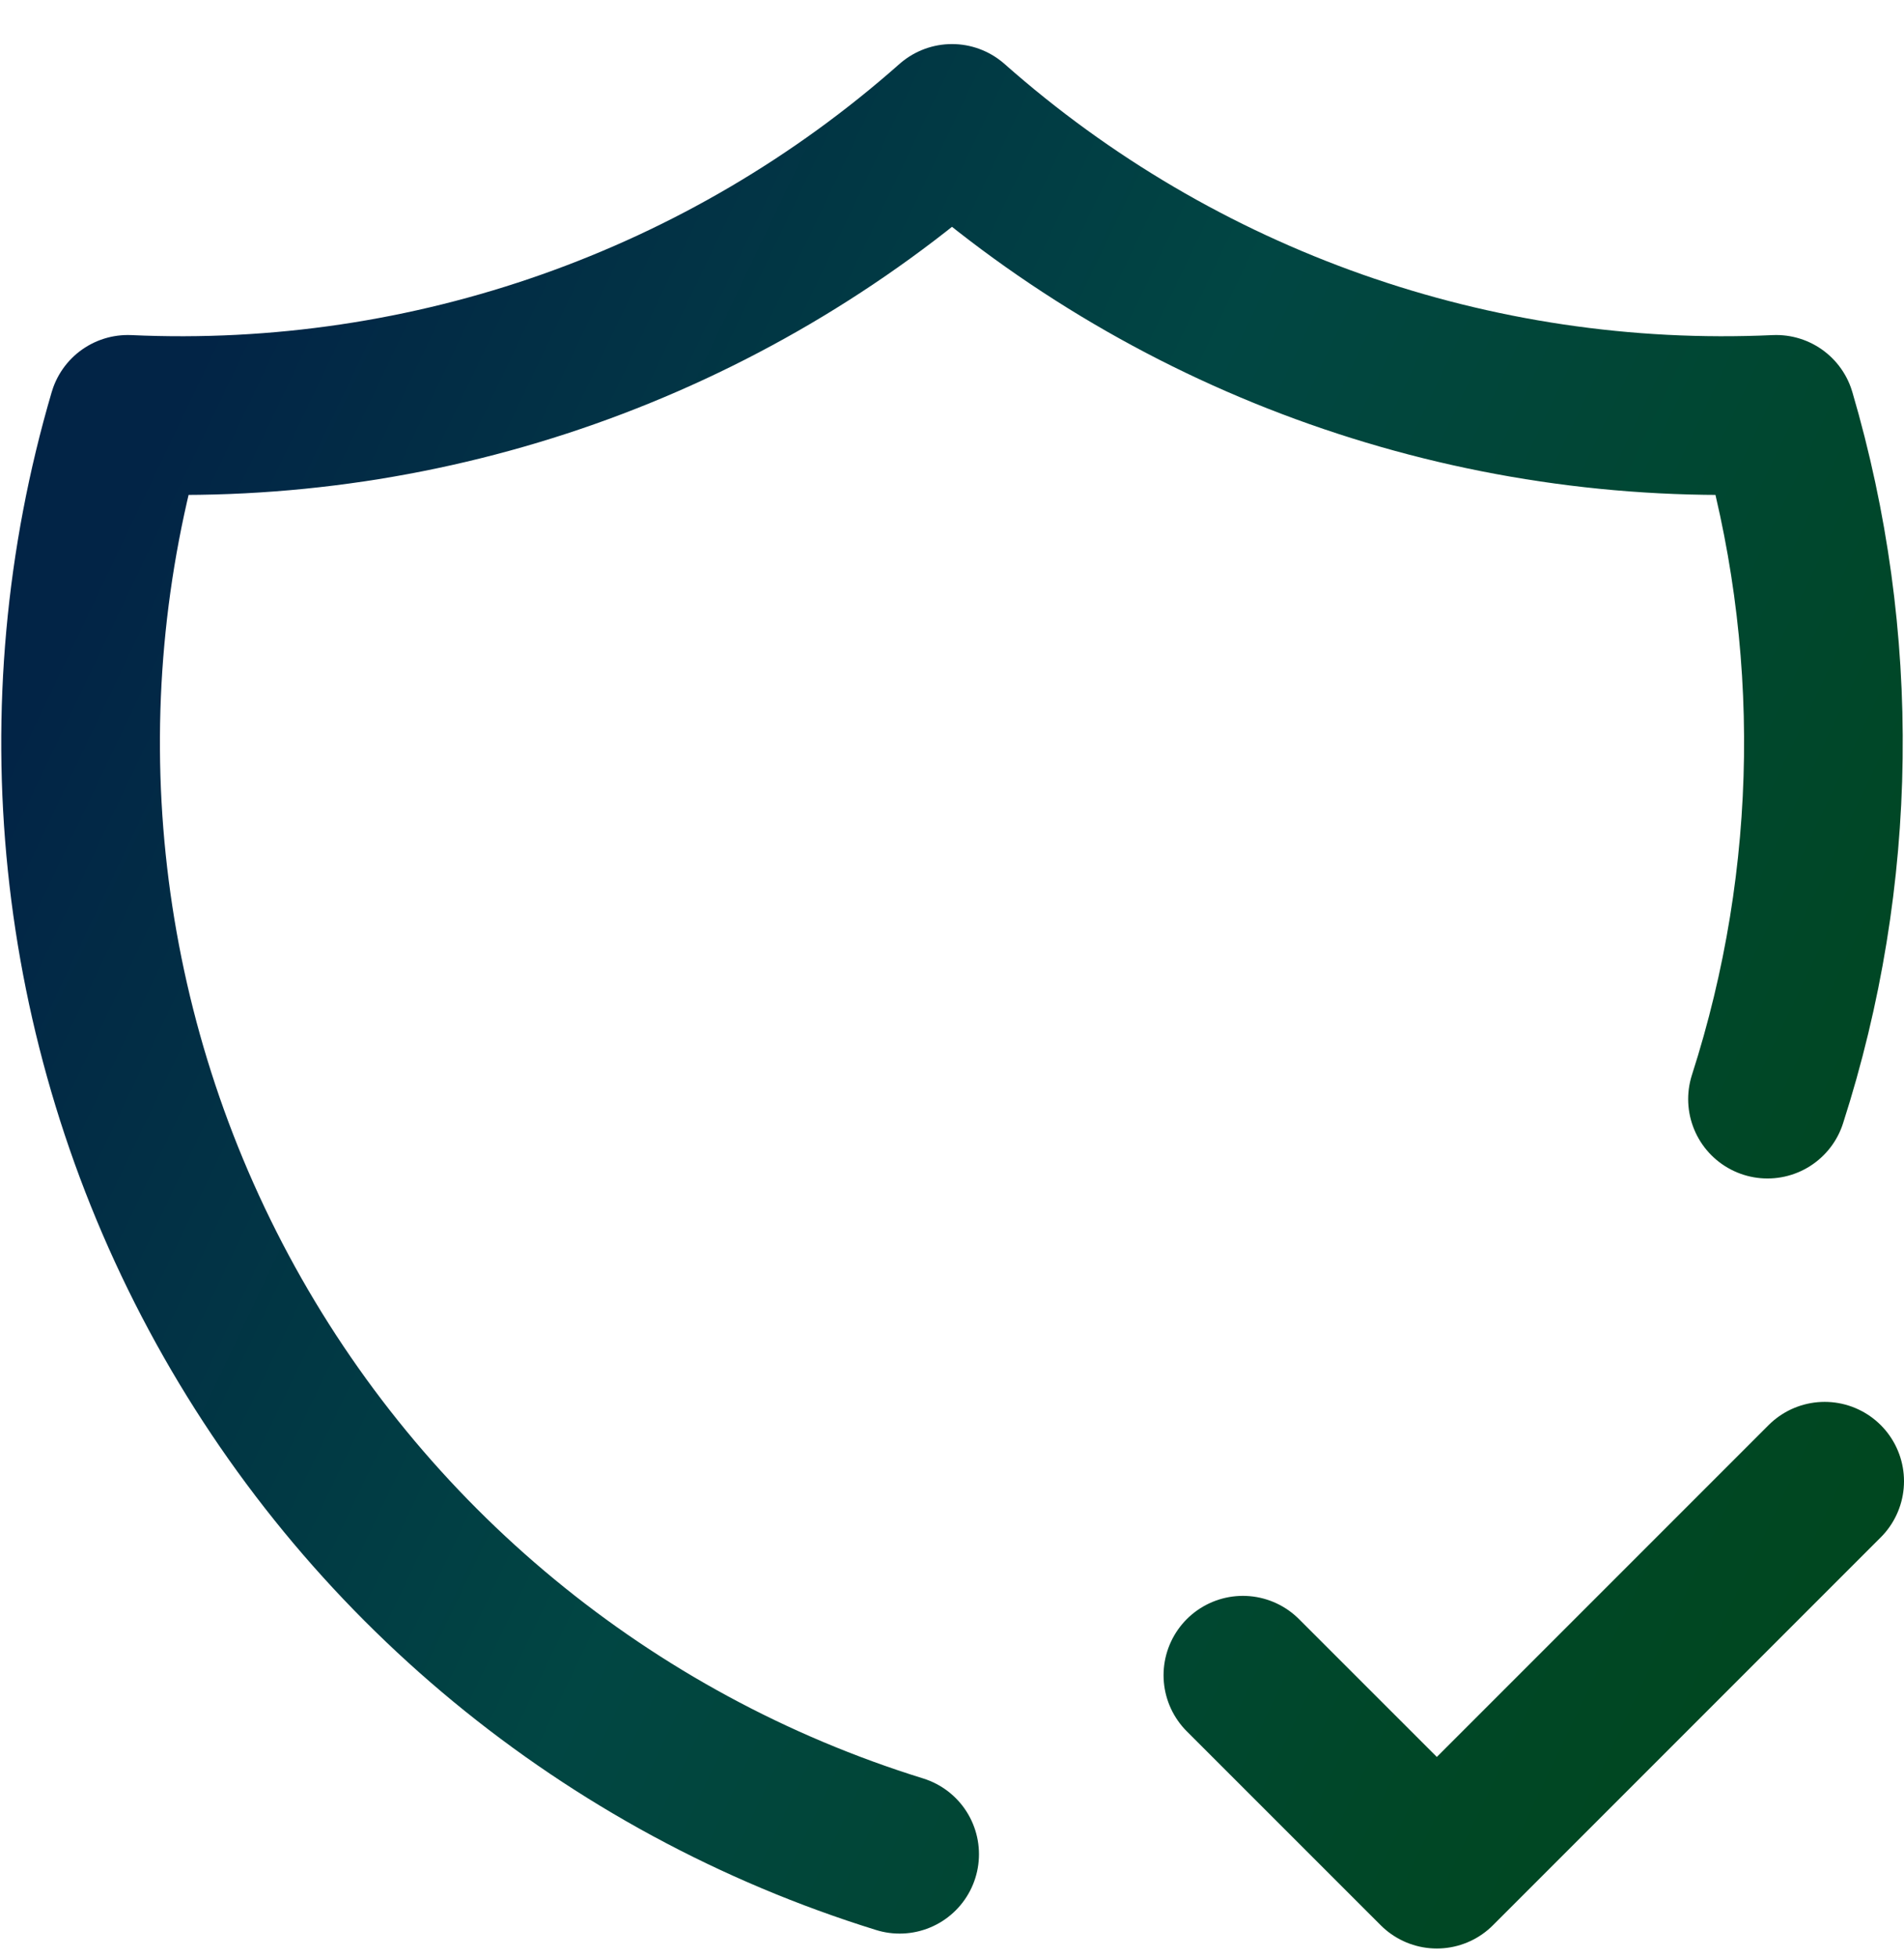
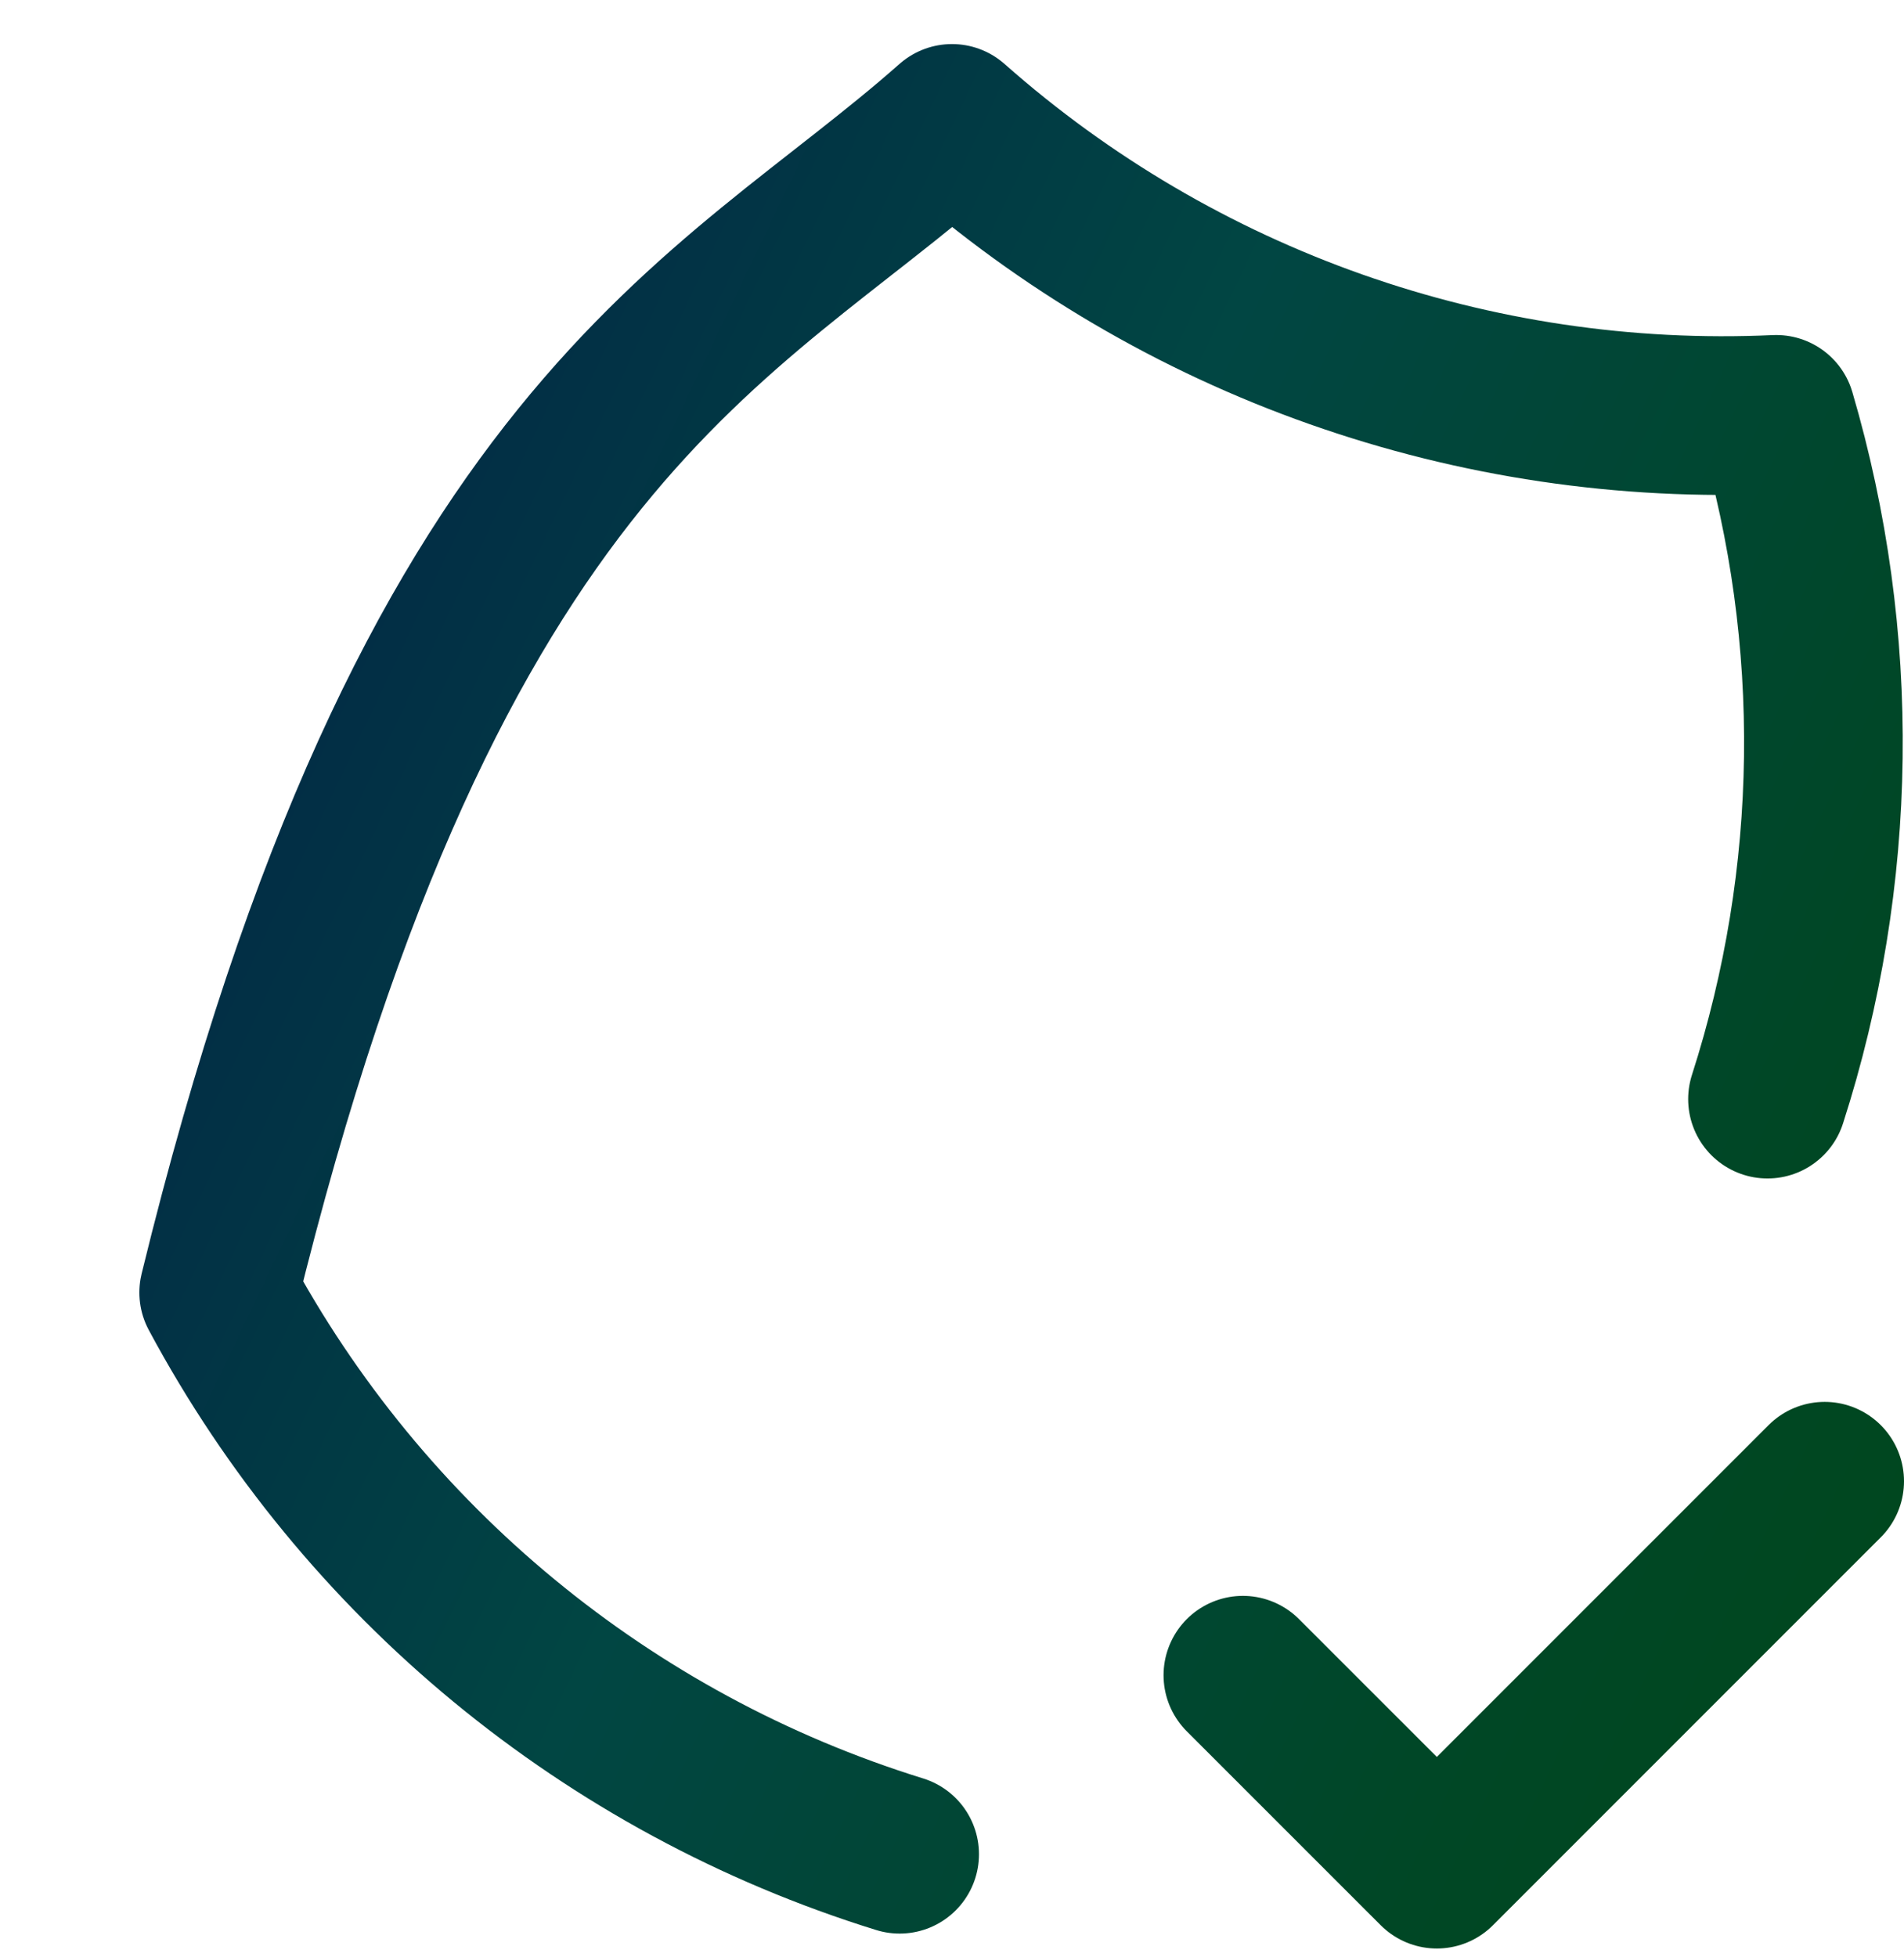
<svg xmlns="http://www.w3.org/2000/svg" width="36" height="37" viewBox="0 0 36 37" fill="none">
-   <path d="M17.01 35.051C11.491 33.34 6.866 29.526 4.135 24.433C1.404 19.34 0.787 13.377 2.417 7.833C8.129 8.095 13.718 6.122 18 2.333C22.283 6.122 27.872 8.095 33.584 7.833C34.828 12.067 34.77 16.576 33.419 20.777M23.5 31.667L27.167 35.333L34.5 28" stroke="url(#paint0_linear_1684_636)" stroke-width="3" stroke-linecap="round" stroke-linejoin="round" />
+   <path d="M17.01 35.051C11.491 33.34 6.866 29.526 4.135 24.433C8.129 8.095 13.718 6.122 18 2.333C22.283 6.122 27.872 8.095 33.584 7.833C34.828 12.067 34.77 16.576 33.419 20.777M23.5 31.667L27.167 35.333L34.5 28" stroke="url(#paint0_linear_1684_636)" stroke-width="3" stroke-linecap="round" stroke-linejoin="round" />
  <defs>
    <linearGradient id="paint0_linear_1684_636" x1="-4.25" y1="10.36" x2="41.021" y2="32" gradientUnits="userSpaceOnUse">
      <stop offset="0.112" stop-color="#022446" />
      <stop offset="0.459" stop-color="#014643" />
      <stop offset="0.776" stop-color="#004725" />
      <stop offset="0.932" stop-color="#00471C" />
    </linearGradient>
  </defs>
</svg>